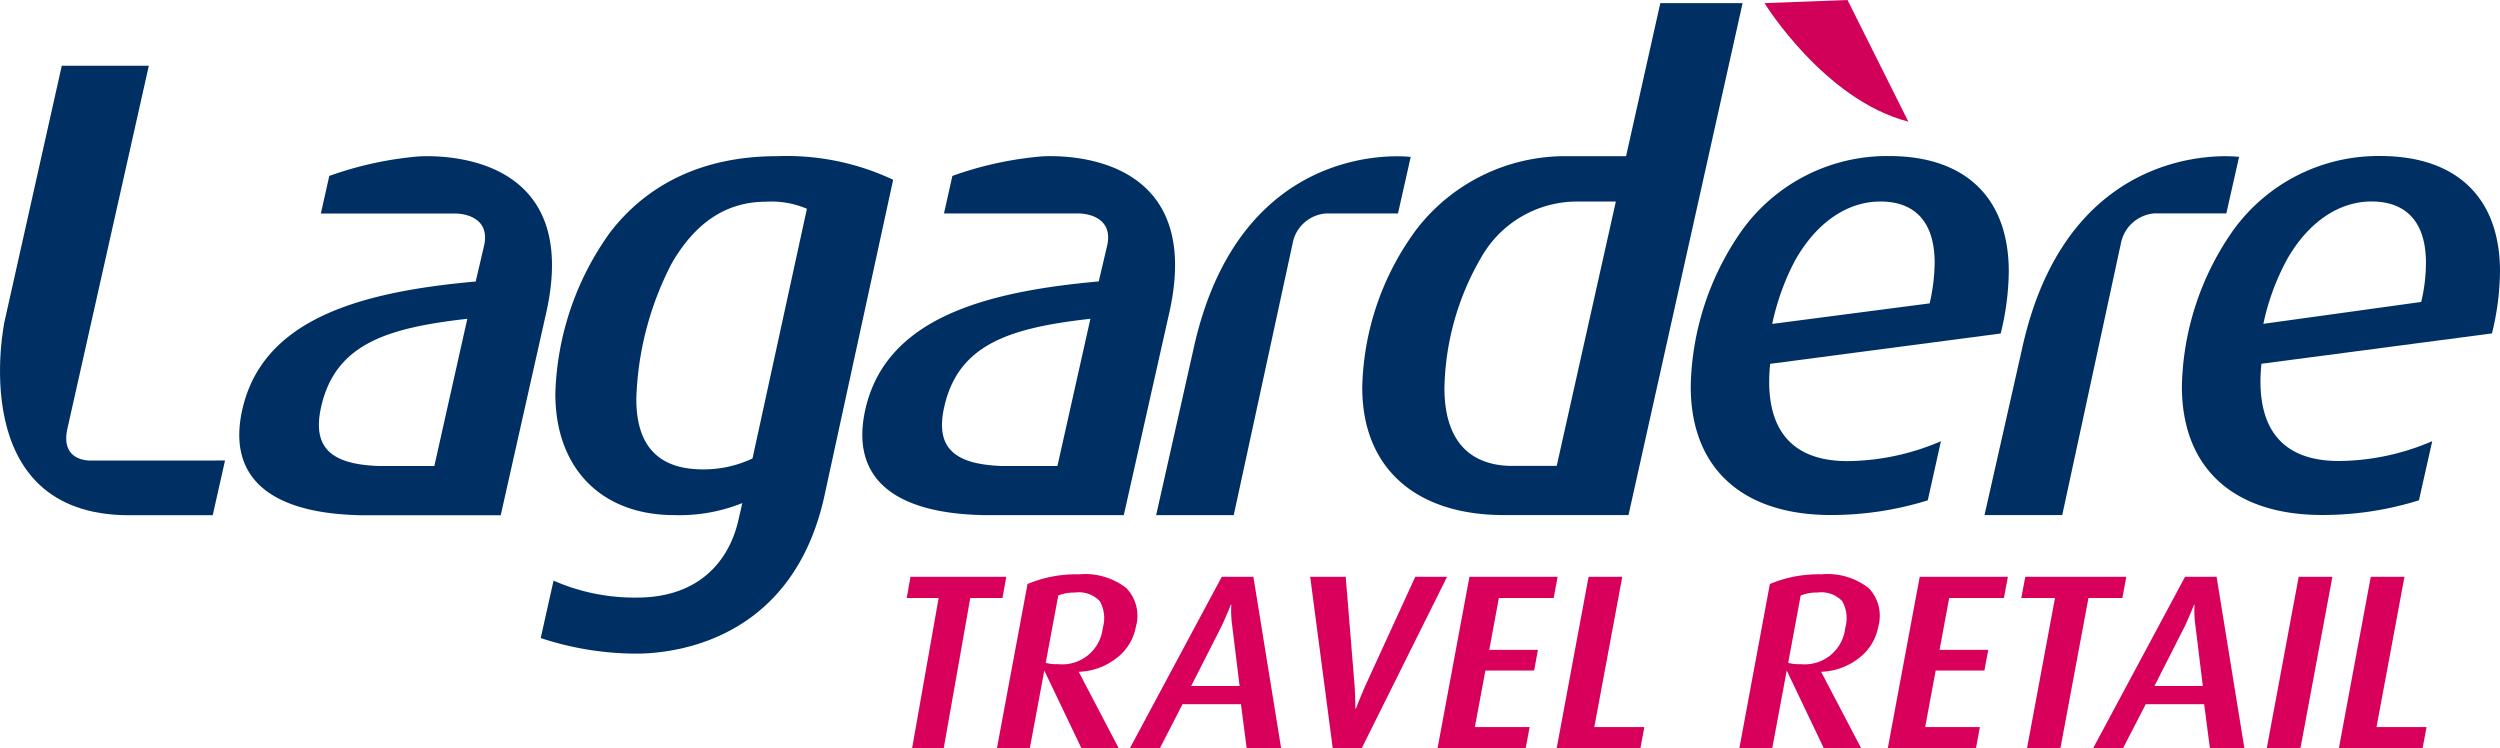
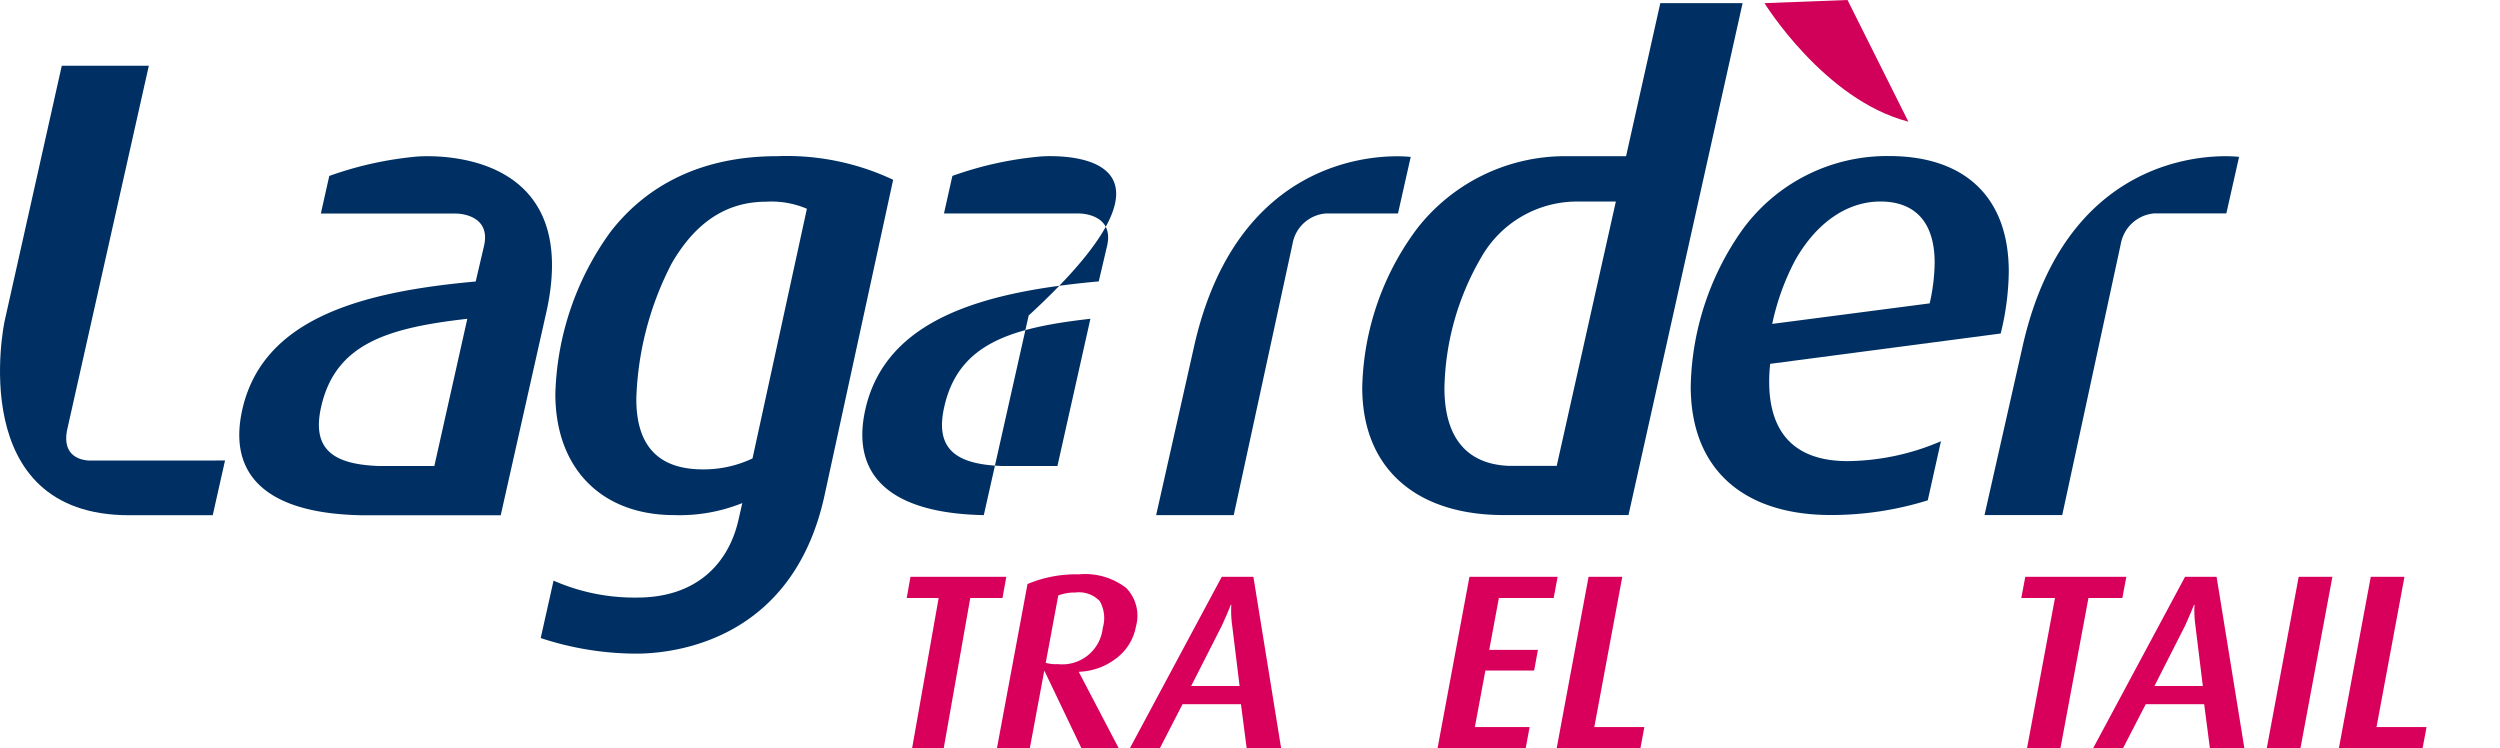
<svg xmlns="http://www.w3.org/2000/svg" width="197.646" height="59.162" viewBox="0 0 197.646 59.162">
  <defs>
    <clipPath id="clip-path">
      <rect id="Rectangle_47" data-name="Rectangle 47" width="197.646" height="59.162" fill="none" />
    </clipPath>
  </defs>
  <g id="Groupe_1341" data-name="Groupe 1341" transform="translate(0)">
    <path id="Tracé_242" data-name="Tracé 242" d="M41.323,27.62l-.294,1.674h2.523l-2.1,11.885h2.5l2.1-11.885H48.6l.3-1.674Z" transform="translate(30.656 17.983)" fill="#d9005b" />
    <g id="Groupe_157" data-name="Groupe 157" transform="translate(0)" clip-path="url(#clip-path)">
      <path id="Tracé_243" data-name="Tracé 243" d="M54.848,41.255H51.9L48.96,35.107l-1.145,6.149h-2.6l2.418-12.989a9.934,9.934,0,0,1,4.056-.766,5.319,5.319,0,0,1,3.751,1.083,3.144,3.144,0,0,1,.767,3.035,4.039,4.039,0,0,1-1.529,2.5,5.106,5.106,0,0,1-2.969,1.086l-.007.04Zm-1.266-9.519a2.715,2.715,0,0,0-.237-2.118,2.278,2.278,0,0,0-1.933-.68,3.6,3.6,0,0,0-1.347.234L49.073,34.5a3.044,3.044,0,0,0,.955.1,3.219,3.219,0,0,0,3.554-2.856" transform="translate(33.6 17.905)" fill="#d9005b" />
      <path id="Tracé_244" data-name="Tracé 244" d="M63.205,41.178H60.481l-.453-3.487H55.408l-1.794,3.487H51.242l7.269-13.559h2.5Zm-3.284-4.925-.587-4.785a8.237,8.237,0,0,1-.068-1.641h-.042q-.2.532-.7,1.641l-2.432,4.785Z" transform="translate(38.08 17.982)" fill="#d9005b" />
-       <path id="Tracé_245" data-name="Tracé 245" d="M70.243,27.619,63.494,41.178H61.207L59.422,27.619H62.23l.711,8.711c.031.485.052,1.057.054,1.714h.04q.173-.473.7-1.714l3.994-8.711Z" transform="translate(44.159 17.982)" fill="#d9005b" />
      <path id="Tracé_246" data-name="Tracé 246" d="M72.167,41.178H65.2l2.522-13.559h6.971l-.312,1.676H70.049l-.762,4.1h3.849l-.3,1.636H68.982L68.149,39.5h4.33Z" transform="translate(48.45 17.982)" fill="#d9005b" />
      <path id="Tracé_247" data-name="Tracé 247" d="M77.22,41.178H70.6l2.522-13.559h2.665L73.575,39.5h3.957Z" transform="translate(52.468 17.982)" fill="#d9005b" />
-       <path id="Tracé_248" data-name="Tracé 248" d="M88.521,41.255H85.568l-2.935-6.149-1.147,6.149h-2.6L81.3,28.266a9.931,9.931,0,0,1,4.055-.766,5.305,5.305,0,0,1,3.75,1.083,3.14,3.14,0,0,1,.769,3.035,4.037,4.037,0,0,1-1.527,2.5,5.106,5.106,0,0,1-2.969,1.086l-.007.04Zm-1.264-9.519a2.721,2.721,0,0,0-.241-2.118,2.272,2.272,0,0,0-1.931-.68,3.633,3.633,0,0,0-1.349.234L82.748,34.5a3.009,3.009,0,0,0,.954.1,3.223,3.223,0,0,0,3.556-2.856" transform="translate(58.623 17.905)" fill="#d9005b" />
-       <path id="Tracé_249" data-name="Tracé 249" d="M92.589,41.178H85.618l2.526-13.559h6.971L94.8,29.295H90.474l-.762,4.1h3.851l-.307,1.636H89.406L88.574,39.5H92.9Z" transform="translate(63.626 17.982)" fill="#d9005b" />
      <path id="Tracé_250" data-name="Tracé 250" d="M99.663,29.295H96.982L94.766,41.179H92.125l2.212-11.885H91.674l.314-1.676h7.989Z" transform="translate(68.127 17.982)" fill="#d9005b" />
      <path id="Tracé_251" data-name="Tracé 251" d="M106.892,41.178h-2.726l-.453-3.487H99.093l-1.8,3.487H94.929L102.2,27.619h2.494Zm-3.286-4.925-.587-4.785a8.237,8.237,0,0,1-.068-1.641h-.04c-.138.355-.37.9-.7,1.641l-2.43,4.785Z" transform="translate(70.546 17.982)" fill="#d9005b" />
      <path id="Tracé_252" data-name="Tracé 252" d="M105.469,41.178h-2.662l2.524-13.559h2.664Z" transform="translate(76.4 17.982)" fill="#d9005b" />
      <path id="Tracé_253" data-name="Tracé 253" d="M112.694,41.178h-6.617L108.6,27.619h2.664L109.053,39.5h3.957Z" transform="translate(78.83 17.982)" fill="#d9005b" />
      <path id="Tracé_254" data-name="Tracé 254" d="M80.027.248S84.746,7.9,91.4,9.618L86.59,0Z" transform="translate(59.471 0)" fill="#d10058" />
      <path id="Tracé_255" data-name="Tracé 255" d="M24.985,7.5A28,28,0,0,0,17.967,9.04L17.3,12.014H28.018s2.751,0,2.189,2.533l-.664,2.838c-9,.809-16.83,2.9-18.453,10.134C9.931,32.677,13,35.712,20.456,35.864H31.522l3.546-15.788C38.113,7.1,26.517,7.406,24.985,7.5m1.288,24.469H21.827c-3.471-.137-5.271-1.263-4.506-4.656,1.116-4.993,5.219-6.261,11.559-6.979Z" transform="translate(8.065 4.87)" fill="#003063" fill-rule="evenodd" />
      <path id="Tracé_256" data-name="Tracé 256" d="M72.561,7.536S59.116,5.774,55.4,22.673L52.436,35.853H58.57l4.649-21.448a2.9,2.9,0,0,1,2.636-2.4h5.7Z" transform="translate(38.967 4.872)" fill="#003063" fill-rule="evenodd" />
      <path id="Tracé_257" data-name="Tracé 257" d="M110.131,7.533S96.694,5.771,92.983,22.663L90.006,35.849h6.145L100.782,14.4A2.938,2.938,0,0,1,103.44,12h5.684Z" transform="translate(66.887 4.87)" fill="#003063" fill-rule="evenodd" />
      <path id="Tracé_258" data-name="Tracé 258" d="M96.462,30.016a19.066,19.066,0,0,1-7.373,1.572c-5.266,0-6.556-3.517-6.129-7.691L101.186,21.5a21.157,21.157,0,0,0,.64-4.891c0-5.959-3.547-9.139-9.462-9.139a14.135,14.135,0,0,0-11.709,5.982,22.141,22.141,0,0,0-3.974,12.221c0,6.669,4.286,10.177,11.074,10.177a25.7,25.7,0,0,0,7.666-1.162ZM84.943,15.7c1.673-2.952,4.091-4.635,6.732-4.635,2.742,0,4.29,1.631,4.29,4.834a14.967,14.967,0,0,1-.394,3.218L83.124,20.74a19.222,19.222,0,0,1,1.82-5.042" transform="translate(56.985 4.867)" fill="#003063" fill-rule="evenodd" />
-       <path id="Tracé_259" data-name="Tracé 259" d="M118.75,30.012a18.966,18.966,0,0,1-7.373,1.569c-5.271,0-6.556-3.512-6.131-7.687l18.226-2.4a21.177,21.177,0,0,0,.635-4.887c0-5.959-3.546-9.137-9.46-9.137a14.134,14.134,0,0,0-11.712,5.984,22.2,22.2,0,0,0-3.978,12.216c0,6.67,4.3,10.179,11.074,10.179a25.479,25.479,0,0,0,7.668-1.161ZM107.237,15.7c1.666-2.957,4.084-4.636,6.715-4.636,2.739,0,4.3,1.631,4.3,4.836a13.317,13.317,0,0,1-.375,3.107L105.4,20.736a18.683,18.683,0,0,1,1.841-5.037" transform="translate(73.539 4.865)" fill="#003063" fill-rule="evenodd" />
      <path id="Tracé_260" data-name="Tracé 260" d="M85.347.15l-2.707,12.1H77.921v0a14.839,14.839,0,0,0-11.8,5.719,21.735,21.735,0,0,0-4.339,12.576c0,6.416,4.285,10.078,11.179,10.078h9.87L91.852.15ZM77.156,36.736H73.429c-3.614-.121-5.144-2.513-5.149-6.135a21.252,21.252,0,0,1,2.9-10.336,8.71,8.71,0,0,1,7.635-4.428h3.016Z" transform="translate(45.915 0.097)" fill="#003063" fill-rule="evenodd" />
      <path id="Tracé_261" data-name="Tracé 261" d="M7.034,34.362c-.547-.028-2.12-.271-1.743-2.351L11.766,3.148l-6.882,0L.37,23.314c-.061.238-3.179,15.37,9.833,15.37h6.615l.973-4.327Z" transform="translate(0 2.049)" fill="#003063" fill-rule="evenodd" />
      <path id="Tracé_262" data-name="Tracé 262" d="M43.2,7.479c-5.806,0-10.217,2.178-13.166,5.992a22.862,22.862,0,0,0-4.353,12.8c0,5.9,3.655,9.588,9.406,9.583a13.25,13.25,0,0,0,5.374-.951l-.322,1.415c-.807,3.411-3.333,6.056-8,6.056a15.912,15.912,0,0,1-6.6-1.339l-1.016,4.539a24.224,24.224,0,0,0,7.816,1.232c3.26-.071,12.057-1.324,14.569-12.263l5.479-25.2A19.741,19.741,0,0,0,43.2,7.479M41.268,31.374a9,9,0,0,1-3.922.865c-3.65,0-5.264-2-5.264-5.561a24.844,24.844,0,0,1,2.793-10.714c1.82-3.154,4.241-4.886,7.466-4.886a7.127,7.127,0,0,1,3.227.558Z" transform="translate(18.224 4.869)" fill="#003063" fill-rule="evenodd" />
-       <path id="Tracé_263" data-name="Tracé 263" d="M53.241,7.5A27.991,27.991,0,0,0,46.228,9.04l-.664,2.97H56.281s2.744,0,2.186,2.531L57.8,17.38c-9,.811-16.83,2.906-18.455,10.131-1.152,5.163,1.9,8.2,9.368,8.346H59.781l3.546-15.781C66.372,7.1,54.776,7.4,53.241,7.5m1.293,24.471h-4.45c-3.465-.14-5.27-1.26-4.5-4.661,1.112-4.988,5.219-6.258,11.557-6.976Z" transform="translate(29.065 4.868)" fill="#003063" fill-rule="evenodd" />
+       <path id="Tracé_263" data-name="Tracé 263" d="M53.241,7.5A27.991,27.991,0,0,0,46.228,9.04l-.664,2.97H56.281s2.744,0,2.186,2.531L57.8,17.38c-9,.811-16.83,2.906-18.455,10.131-1.152,5.163,1.9,8.2,9.368,8.346l3.546-15.781C66.372,7.1,54.776,7.4,53.241,7.5m1.293,24.471h-4.45c-3.465-.14-5.27-1.26-4.5-4.661,1.112-4.988,5.219-6.258,11.557-6.976Z" transform="translate(29.065 4.868)" fill="#003063" fill-rule="evenodd" />
    </g>
  </g>
</svg>